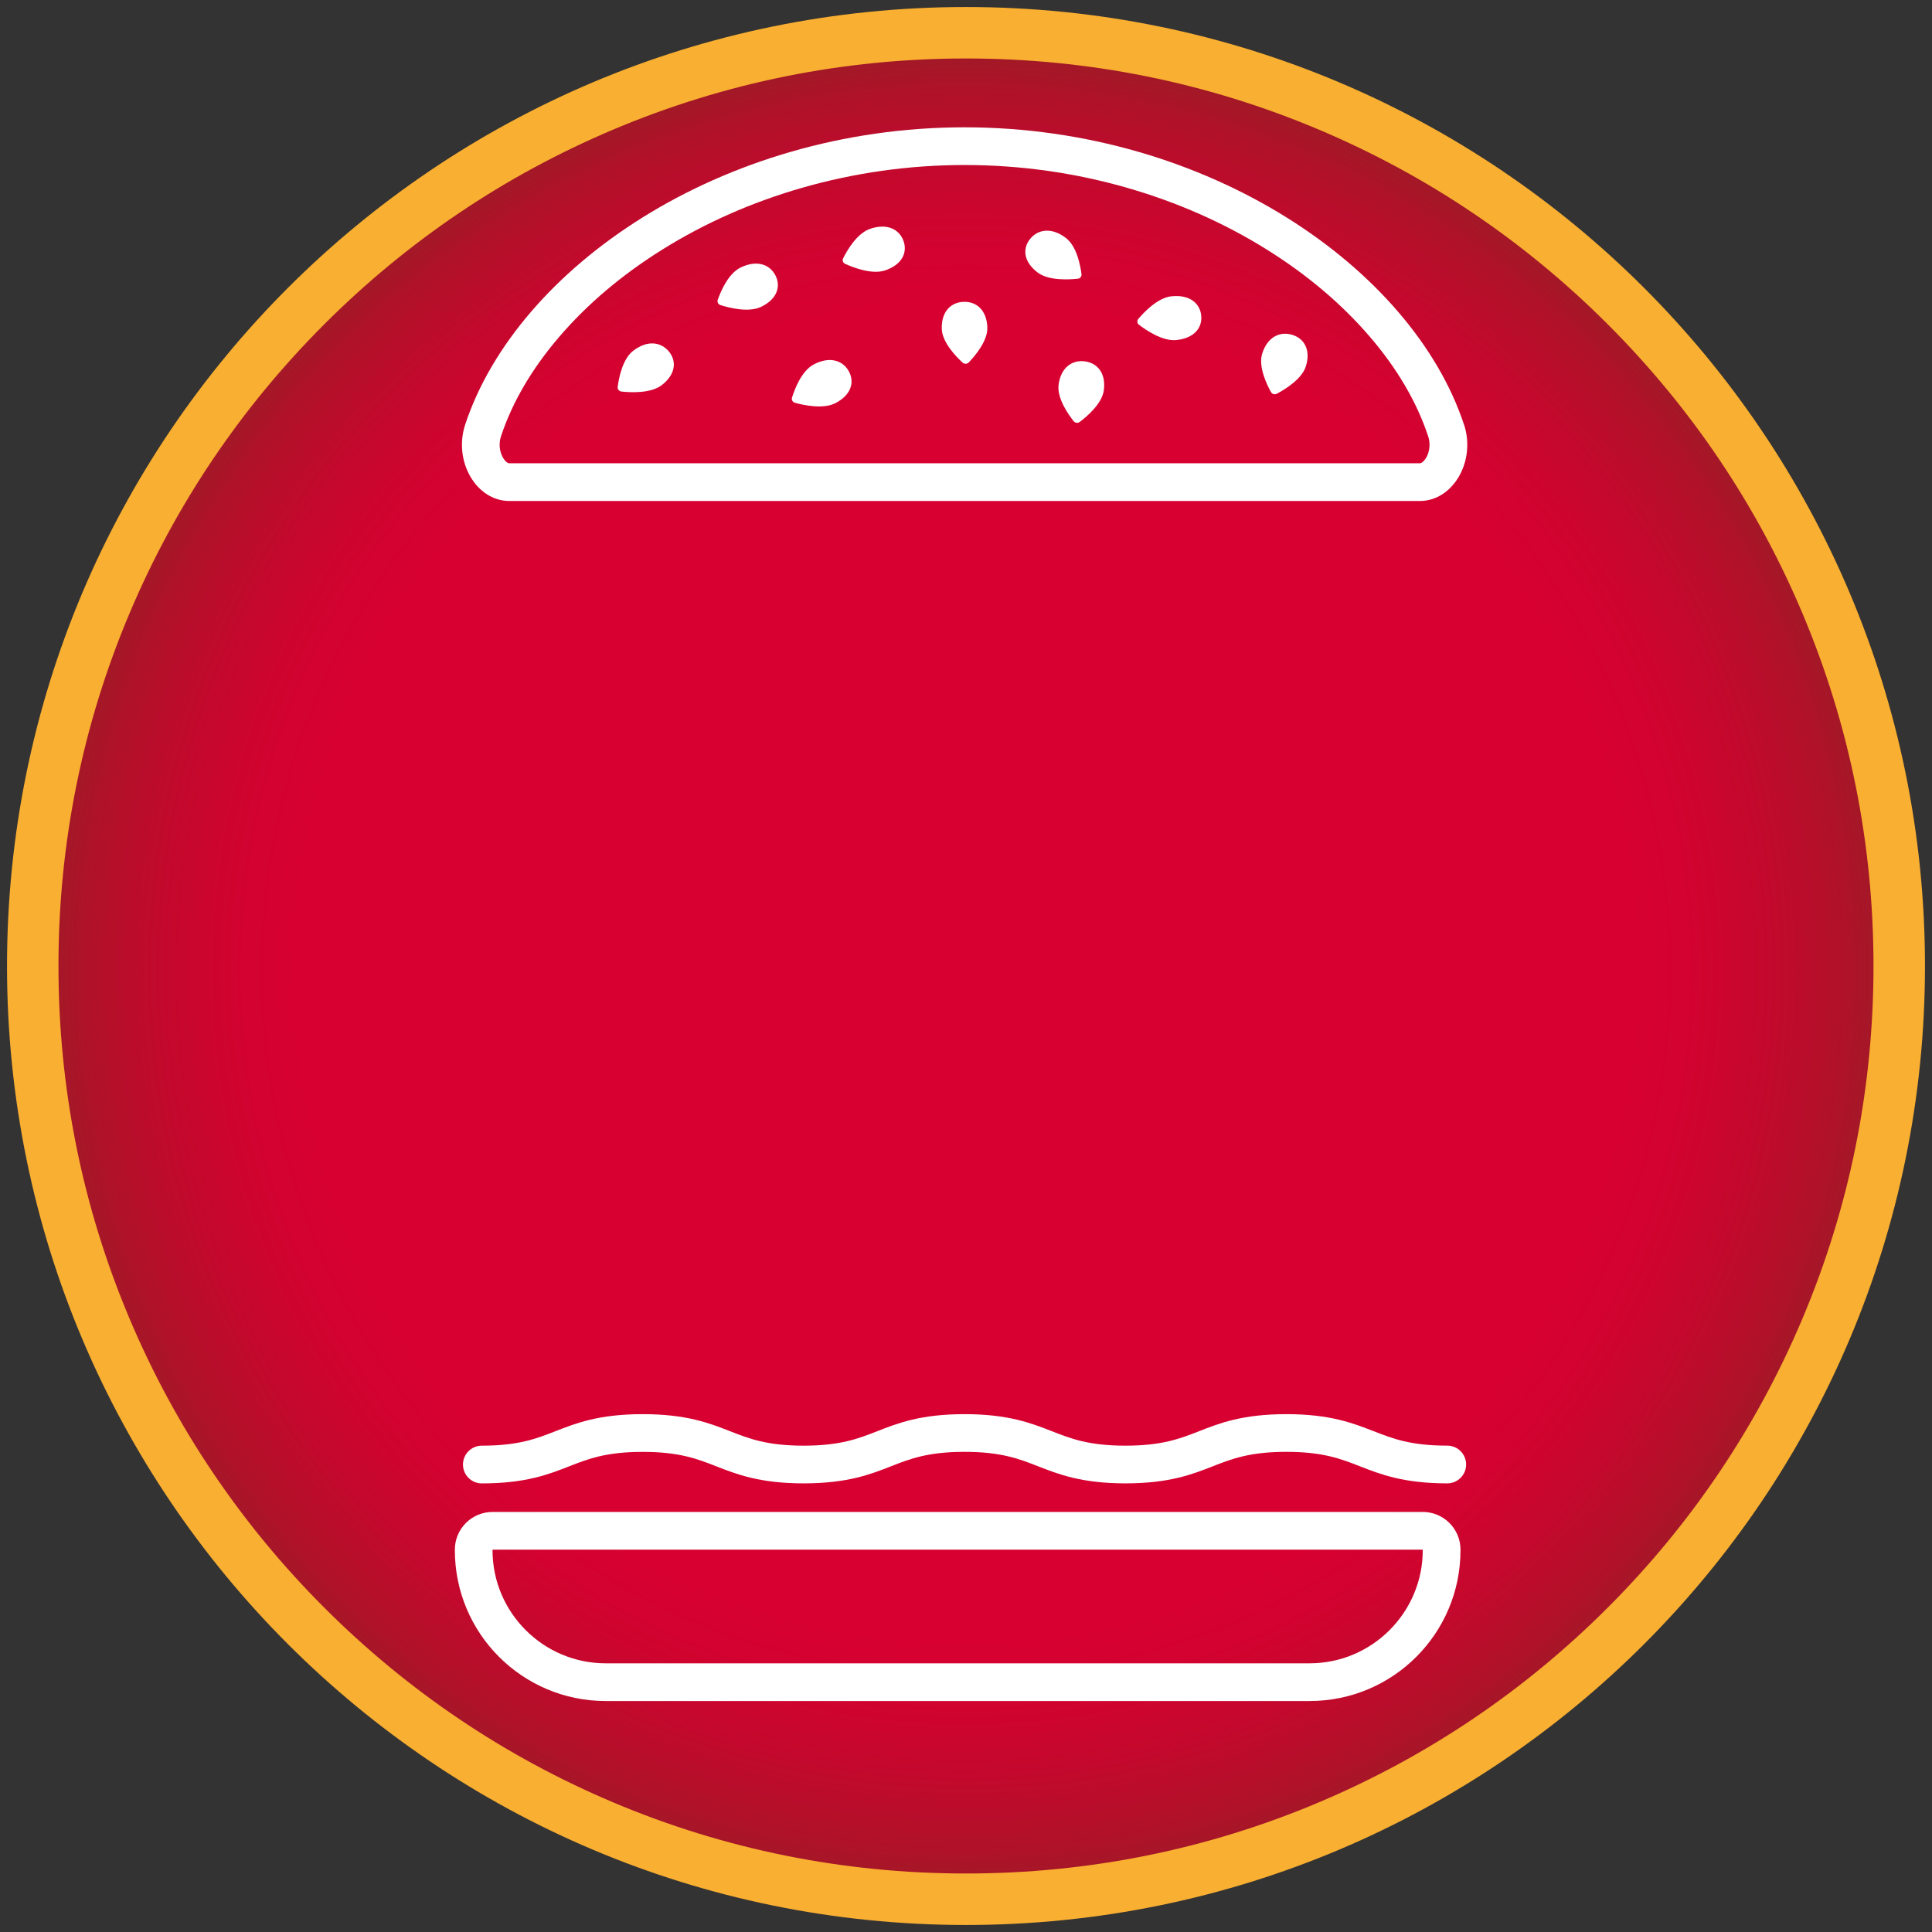
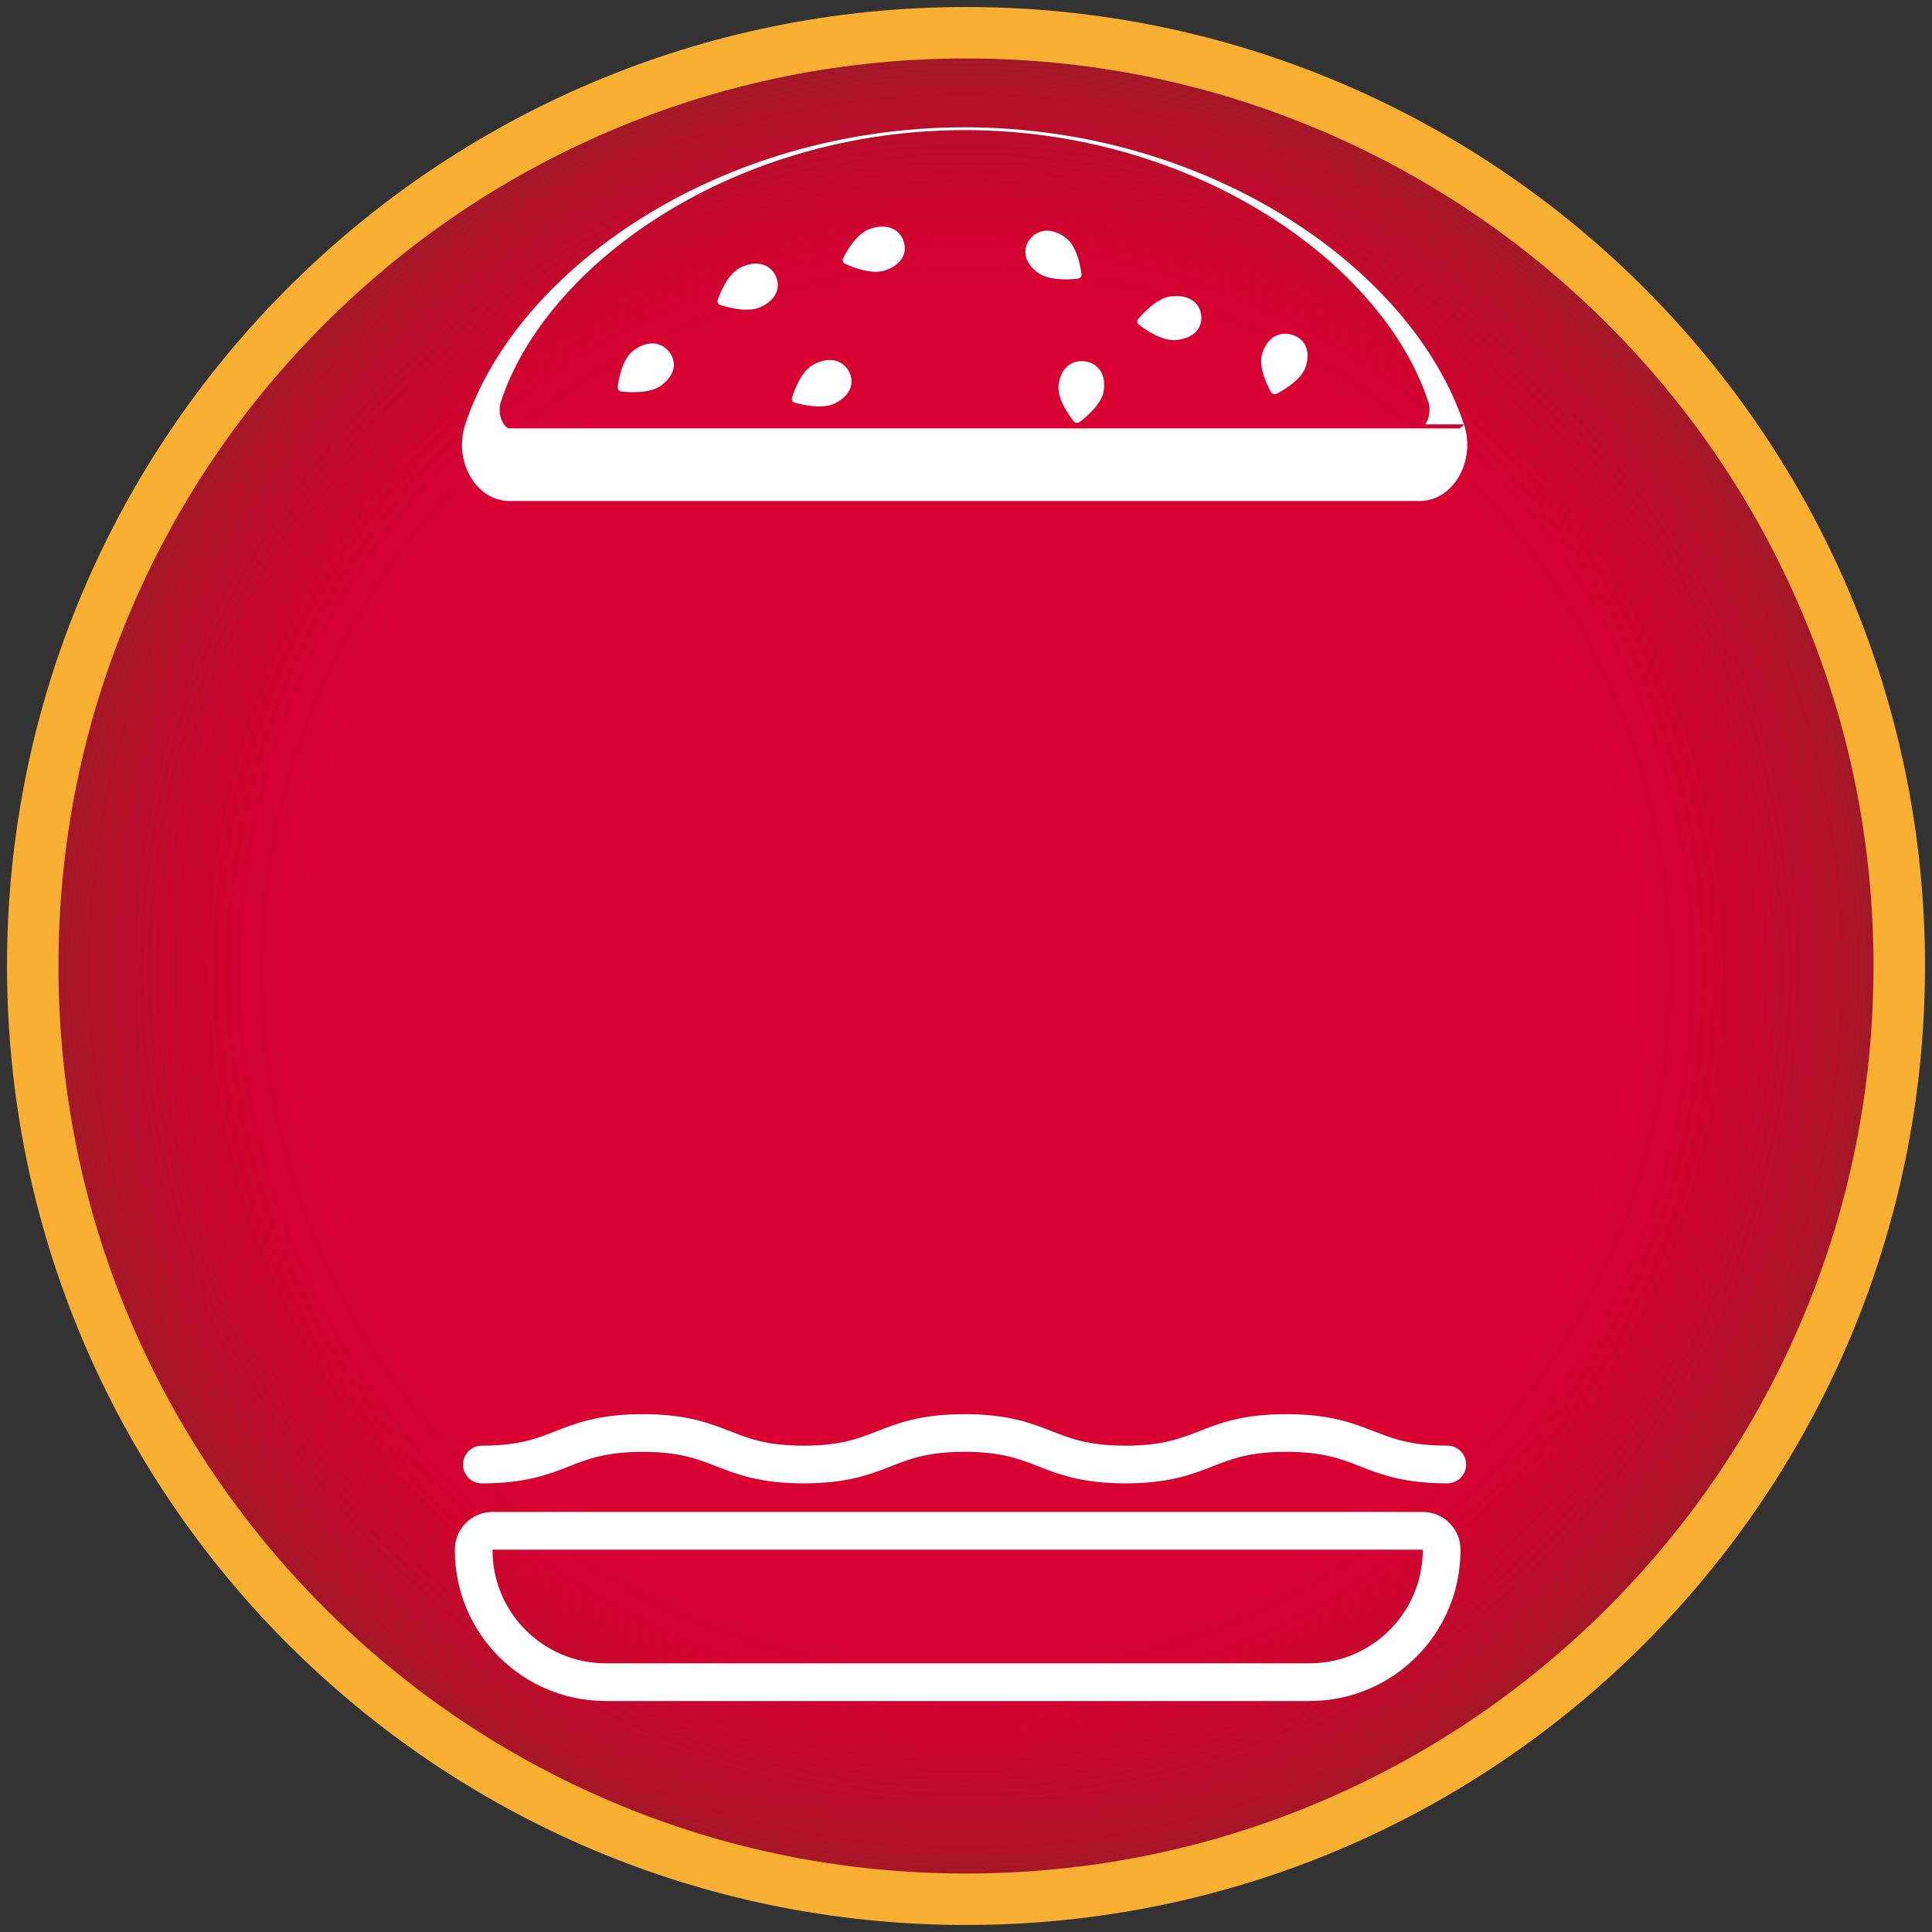
<svg xmlns="http://www.w3.org/2000/svg" id="Layer_1" data-name="Layer 1" viewBox="0 0 559.06 559.06">
  <rect x="0" y="0" width="559.06" height="559.06" fill="#333333" stroke="none" />
  <defs>
    <clipPath id="clippath">
      <path d="M88.57,88.57C37.56,139.58,9.47,207.39,9.47,279.53s28.09,139.95,79.1,190.96c51.01,51.01,118.82,79.1,190.96,79.1s139.95-28.09,190.96-79.1c51.01-51.01,79.1-118.82,79.1-190.96s-28.09-139.95-79.1-190.96c-51.01-51.01-118.82-79.1-190.96-79.1s-139.95,28.09-190.96,79.1" style="fill: none; stroke-width: 0px;" />
    </clipPath>
    <radialGradient id="radial-gradient" cx="0" cy="559.06" fx="0" fy="559.06" r="1" gradientTransform="translate(279.53 151255.76) scale(270.05 -270.05)" gradientUnits="userSpaceOnUse">
      <stop offset="0" stop-color="#d80031" />
      <stop offset=".7" stop-color="#d80031" />
      <stop offset=".77" stop-color="#d30230" />
      <stop offset=".85" stop-color="#c5082d" />
      <stop offset=".94" stop-color="#af1229" />
      <stop offset=".99" stop-color="#9c1c26" />
      <stop offset="1" stop-color="#9c1c26" />
    </radialGradient>
    <clipPath id="clippath-1">
      <rect width="559.06" height="559.06" style="fill: none; stroke-width: 0px;" />
    </clipPath>
    <clipPath id="clippath-2">
      <rect width="559.06" height="559.06" style="fill: none; stroke-width: 0px;" />
    </clipPath>
  </defs>
  <g style="clip-path: url(#clippath);">
    <rect x="9.47" y="9.47" width="540.11" height="540.11" style="fill: url(#radial-gradient); stroke-width: 0px;" />
  </g>
  <g style="clip-path: url(#clippath-1);">
    <path d="M279.53,16.92c35.46,0,69.85,6.94,102.21,20.63,31.27,13.23,59.36,32.16,83.48,56.28,24.12,24.12,43.06,52.21,56.28,83.48,13.69,32.37,20.63,66.76,20.63,102.21s-6.94,69.85-20.63,102.21c-13.23,31.27-32.16,59.36-56.28,83.48-24.12,24.12-52.21,43.06-83.48,56.29-32.37,13.69-66.76,20.63-102.21,20.63s-69.85-6.94-102.21-20.63c-31.27-13.23-59.36-32.16-83.48-56.29-24.12-24.12-43.06-52.21-56.29-83.48-13.69-32.37-20.63-66.76-20.63-102.21s6.94-69.85,20.63-102.21c13.23-31.27,32.16-59.35,56.29-83.48,24.12-24.12,52.21-43.06,83.48-56.28,32.37-13.69,66.76-20.63,102.21-20.63M279.53,2.03C126.27,2.03,2.03,126.27,2.03,279.53s124.24,277.5,277.5,277.5,277.5-124.24,277.5-277.5S432.79,2.03,279.53,2.03" style="fill: #f9af31; stroke-width: 0px;" />
  </g>
  <g style="clip-path: url(#clippath-2);">
    <path d="M397.5,414.15c-5.91-2.31-12.6-4.94-25.27-4.94s-19.36,2.62-25.27,4.94c-5.49,2.15-10.68,4.18-21.29,4.18s-15.8-2.03-21.29-4.18c-5.9-2.31-12.6-4.94-25.27-4.94s-19.36,2.62-25.27,4.94c-5.49,2.15-10.68,4.18-21.29,4.18s-15.8-2.03-21.29-4.18c-5.91-2.31-12.6-4.94-25.27-4.94s-19.36,2.62-25.27,4.94c-5.49,2.15-10.68,4.18-21.29,4.18-3.01,0-5.46,2.44-5.46,5.46s2.44,5.46,5.46,5.46c12.67,0,19.37-2.62,25.27-4.94,5.49-2.15,10.68-4.18,21.29-4.18s15.8,2.03,21.29,4.18c5.91,2.31,12.6,4.93,25.27,4.93s19.37-2.62,25.27-4.94c5.49-2.15,10.68-4.18,21.29-4.18s15.8,2.03,21.29,4.18c5.91,2.31,12.6,4.94,25.27,4.94s19.36-2.62,25.27-4.94c5.49-2.15,10.68-4.18,21.29-4.18s15.8,2.03,21.29,4.18c5.91,2.31,12.6,4.94,25.27,4.94,3.01,0,5.46-2.44,5.46-5.46s-2.44-5.46-5.46-5.46c-10.61,0-15.8-2.03-21.29-4.18" style="fill: #fff; stroke-width: 0px;" />
-     <path d="M278.87,87.34c-3.64.11-6.51,2.76-6.35,7.84.13,3.92,4.19,8.07,6.04,9.76.5.45,1.28.43,1.75-.05,1.74-1.8,5.52-6.19,5.4-10.11-.17-5.08-3.2-7.55-6.84-7.44" style="fill: #fff; stroke-width: 0px;" />
    <path d="M251.76,66.23c-3.83,1.31-6.68,6.31-7.79,8.53-.3.6-.03,1.31.59,1.59,2.31,1.05,7.79,3.2,11.61,1.88,4.96-1.7,6.47-5.24,5.26-8.56-1.22-3.32-4.71-5.15-9.67-3.45" style="fill: #fff; stroke-width: 0px;" />
    <path d="M311.87,80.66c.68-.07,1.17-.67,1.08-1.33-.31-2.44-1.35-8.07-4.54-10.49-4.13-3.14-8.05-2.49-10.3.27-2.26,2.76-2,6.59,2.13,9.73,3.19,2.43,9.09,2.09,11.63,1.81" style="fill: #fff; stroke-width: 0px;" />
    <path d="M339.01,85.73c-4.04.42-8.01,4.65-9.62,6.56-.43.51-.35,1.27.19,1.68,1.99,1.53,6.81,4.85,10.85,4.43,5.23-.55,7.55-3.66,7.16-7.15-.39-3.5-3.35-6.06-8.58-5.51" style="fill: #fff; stroke-width: 0px;" />
    <path d="M313.87,104.56c-3.62-.45-6.88,1.74-7.55,6.77-.51,3.89,2.82,8.61,4.37,10.56.42.52,1.2.62,1.74.21,2.01-1.51,6.47-5.27,6.98-9.15.67-5.04-1.92-7.94-5.54-8.39" style="fill: #fff; stroke-width: 0px;" />
    <path d="M373.81,96.85c-3.49-1-7.08.65-8.58,5.51-1.16,3.76,1.35,8.93,2.55,11.1.32.58,1.08.8,1.68.48,2.23-1.18,7.26-4.2,8.42-7.95,1.5-4.87-.58-8.14-4.07-9.14" style="fill: #fff; stroke-width: 0px;" />
-     <path d="M423.61,122.8c-15.01-45.26-74-85.96-144.49-85.96s-129.49,40.7-144.49,85.96c-3.53,10.65,3.16,22.17,12.77,22.17h263.46c9.6,0,16.3-11.53,12.77-22.17M412.39,132.9c-.14.19-.87,1.16-1.55,1.16H147.38c-.68,0-1.41-.96-1.54-1.16-.97-1.35-1.78-3.9-.86-6.67,3.28-9.89,8.97-19.6,16.92-28.85,8.13-9.47,18.2-17.97,29.93-25.27,12.22-7.61,25.71-13.57,40.11-17.72,15.27-4.4,31.14-6.64,47.18-6.64s31.91,2.23,47.18,6.64c14.39,4.15,27.89,10.11,40.11,17.72,11.73,7.3,21.8,15.81,29.93,25.27,7.95,9.25,13.64,18.96,16.92,28.85.92,2.77.11,5.33-.86,6.67" style="fill: #fff; stroke-width: 0px;" />
+     <path d="M423.61,122.8c-15.01-45.26-74-85.96-144.49-85.96s-129.49,40.7-144.49,85.96c-3.53,10.65,3.16,22.17,12.77,22.17h263.46c9.6,0,16.3-11.53,12.77-22.17c-.14.19-.87,1.16-1.55,1.16H147.38c-.68,0-1.41-.96-1.54-1.16-.97-1.35-1.78-3.9-.86-6.67,3.28-9.89,8.97-19.6,16.92-28.85,8.13-9.47,18.2-17.97,29.93-25.27,12.22-7.61,25.71-13.57,40.11-17.72,15.27-4.4,31.14-6.64,47.18-6.64s31.91,2.23,47.18,6.64c14.39,4.15,27.89,10.11,40.11,17.72,11.73,7.3,21.8,15.81,29.93,25.27,7.95,9.25,13.64,18.96,16.92,28.85.92,2.77.11,5.33-.86,6.67" style="fill: #fff; stroke-width: 0px;" />
    <path d="M235.47,105.46c-3.56,1.88-5.56,7.26-6.29,9.61-.19.63.18,1.3.84,1.48,2.45.68,8.21,1.96,11.78.08,4.62-2.43,5.53-6.17,3.79-9.25-1.75-3.09-5.5-4.36-10.11-1.93" style="fill: #fff; stroke-width: 0px;" />
    <path d="M183.27,101.47c-3.19,2.43-4.22,8.05-4.53,10.5-.08.66.41,1.25,1.09,1.33,2.53.28,8.44.6,11.62-1.83,4.13-3.15,4.38-6.98,2.12-9.74-2.26-2.76-6.18-3.41-10.3-.26" style="fill: #fff; stroke-width: 0px;" />
    <path d="M214.34,77.39c-3.63,1.75-5.84,7.05-6.65,9.38-.22.62.13,1.3.78,1.51,2.42.77,8.13,2.26,11.77.51,4.71-2.27,5.76-5.97,4.14-9.11-1.63-3.15-5.33-4.55-10.03-2.29" style="fill: #fff; stroke-width: 0px;" />
    <path d="M142.53,437.51c-6.03,0-10.91,4.89-10.91,10.91v.15c0,24.11,19.54,43.65,43.65,43.65h203.7c24.11,0,43.65-19.54,43.65-43.65v-.15c0-6.03-4.89-10.91-10.91-10.91H142.53ZM411.7,448.42v.15c0,18.05-14.69,32.74-32.74,32.74h-203.7c-18.05,0-32.74-14.69-32.74-32.74v-.15h269.17Z" style="fill: #fff; stroke-width: 0px;" />
  </g>
</svg>